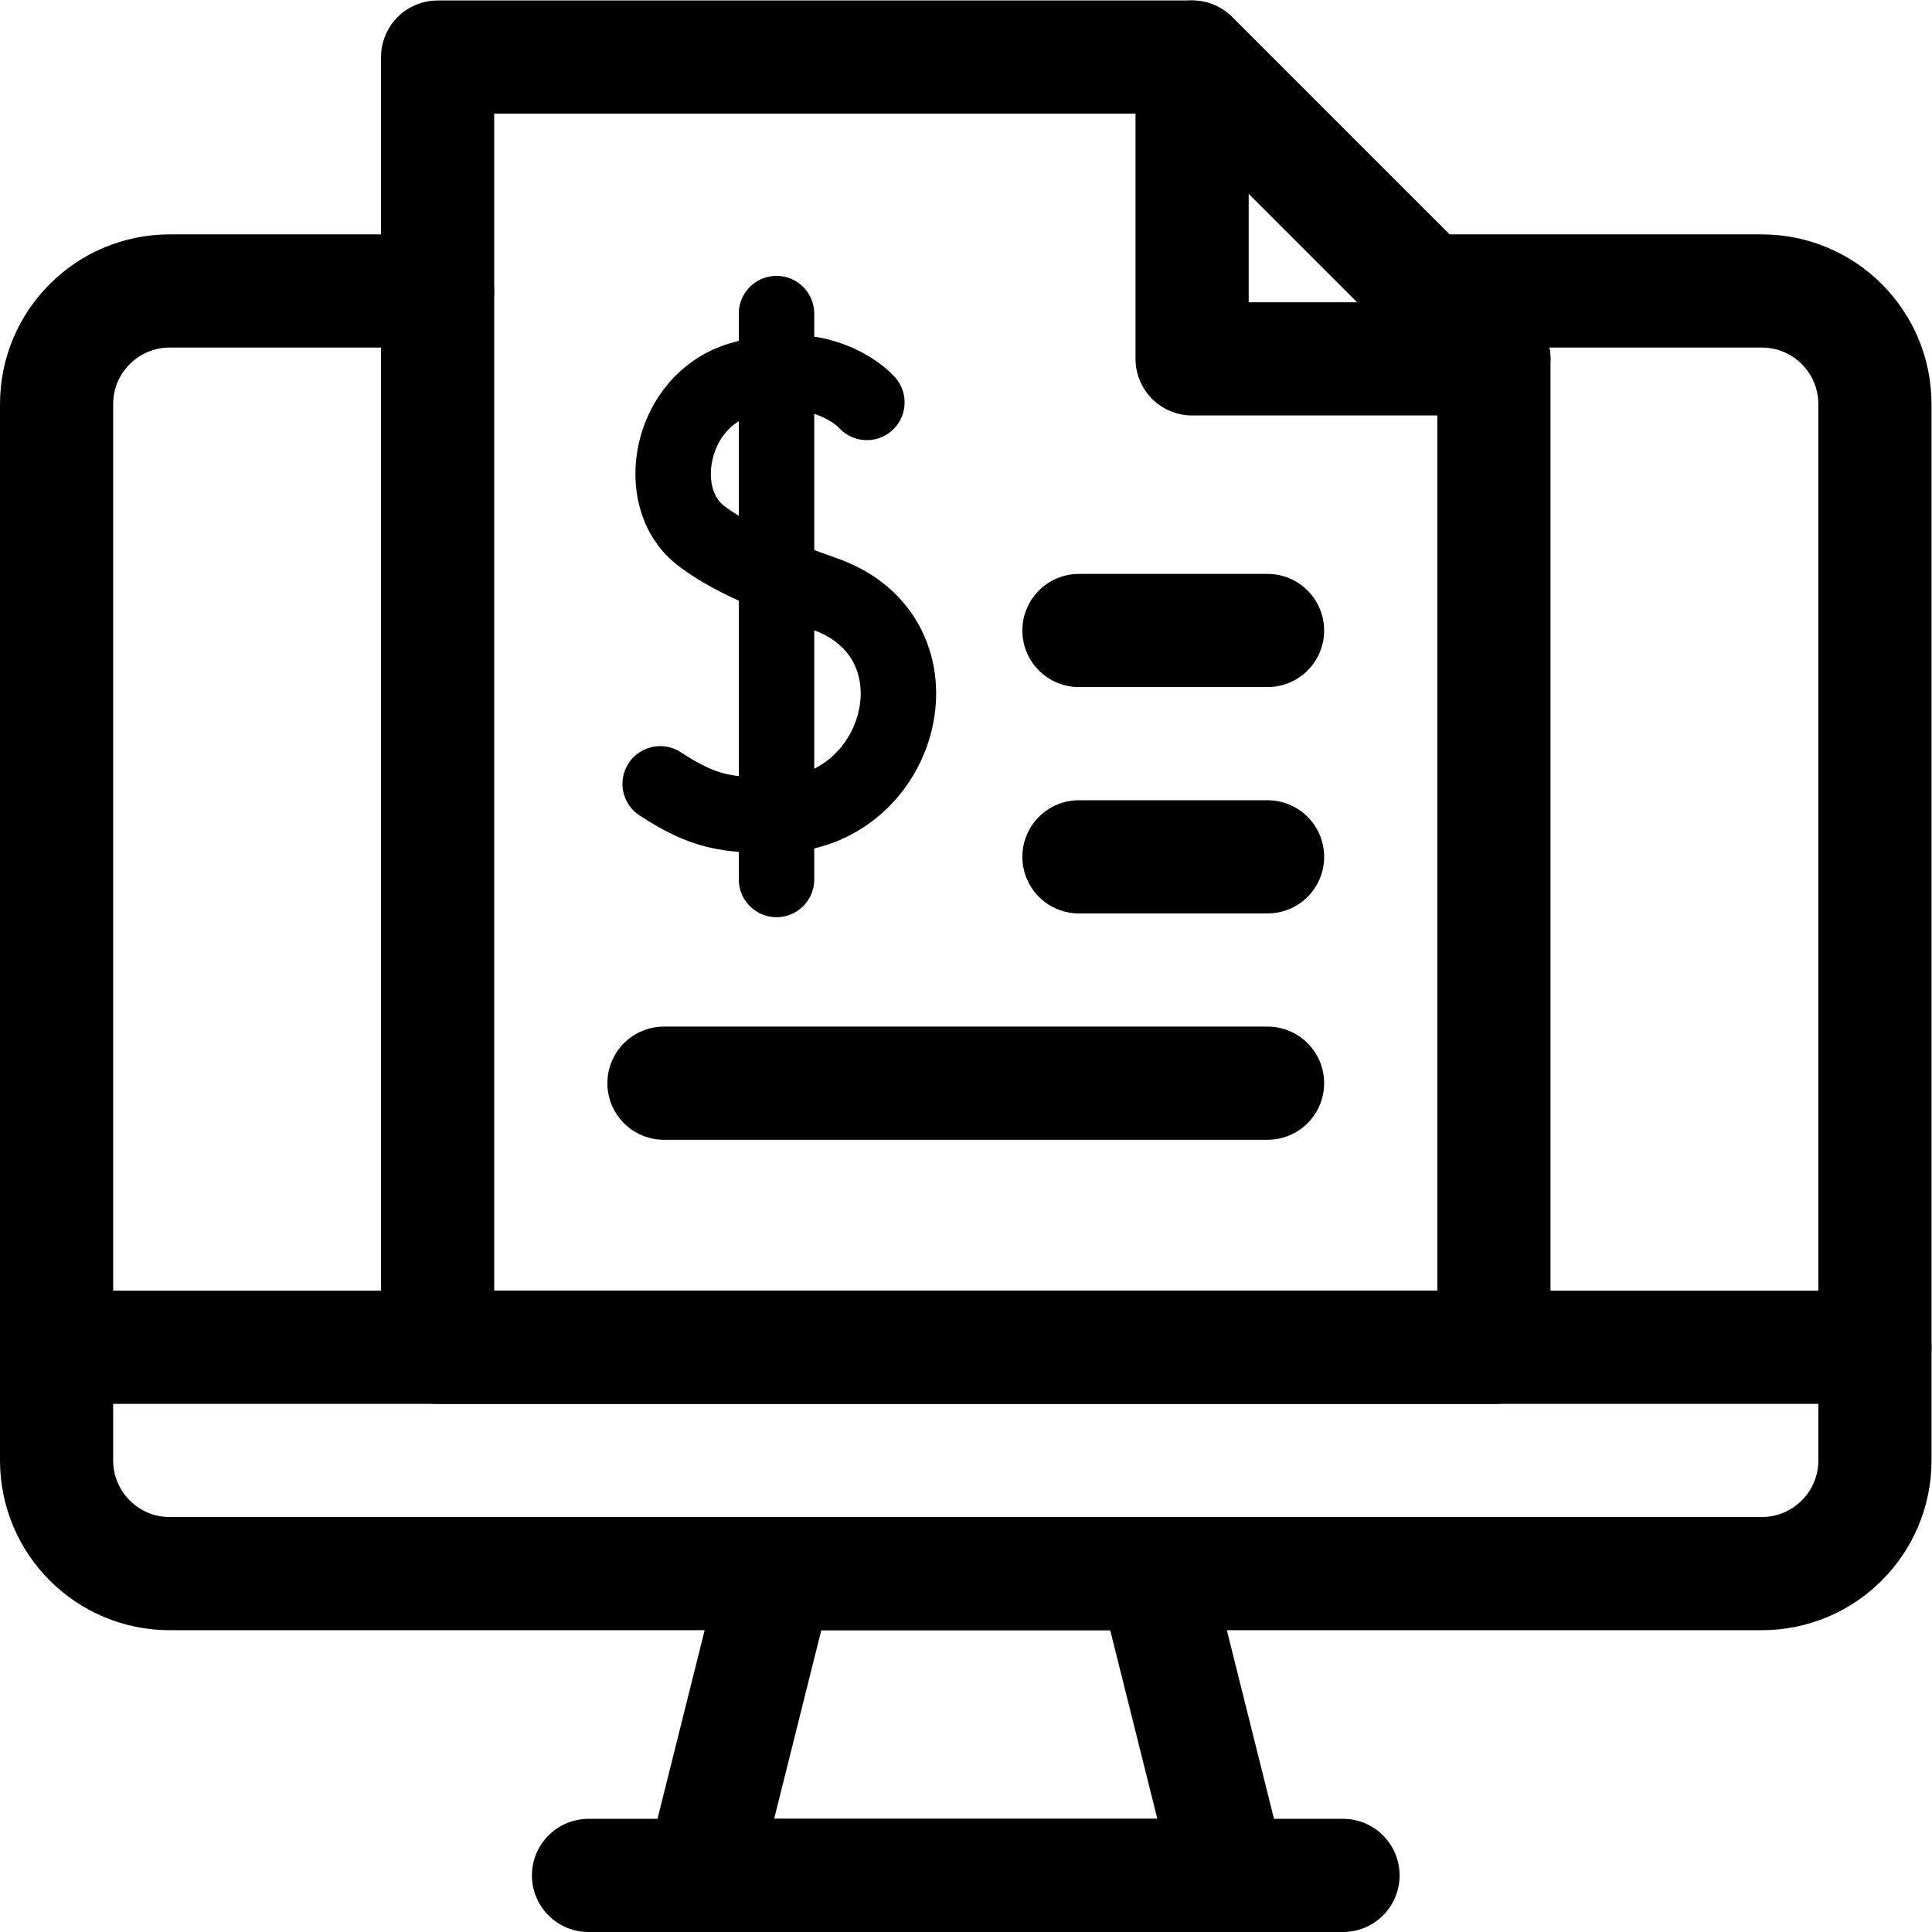
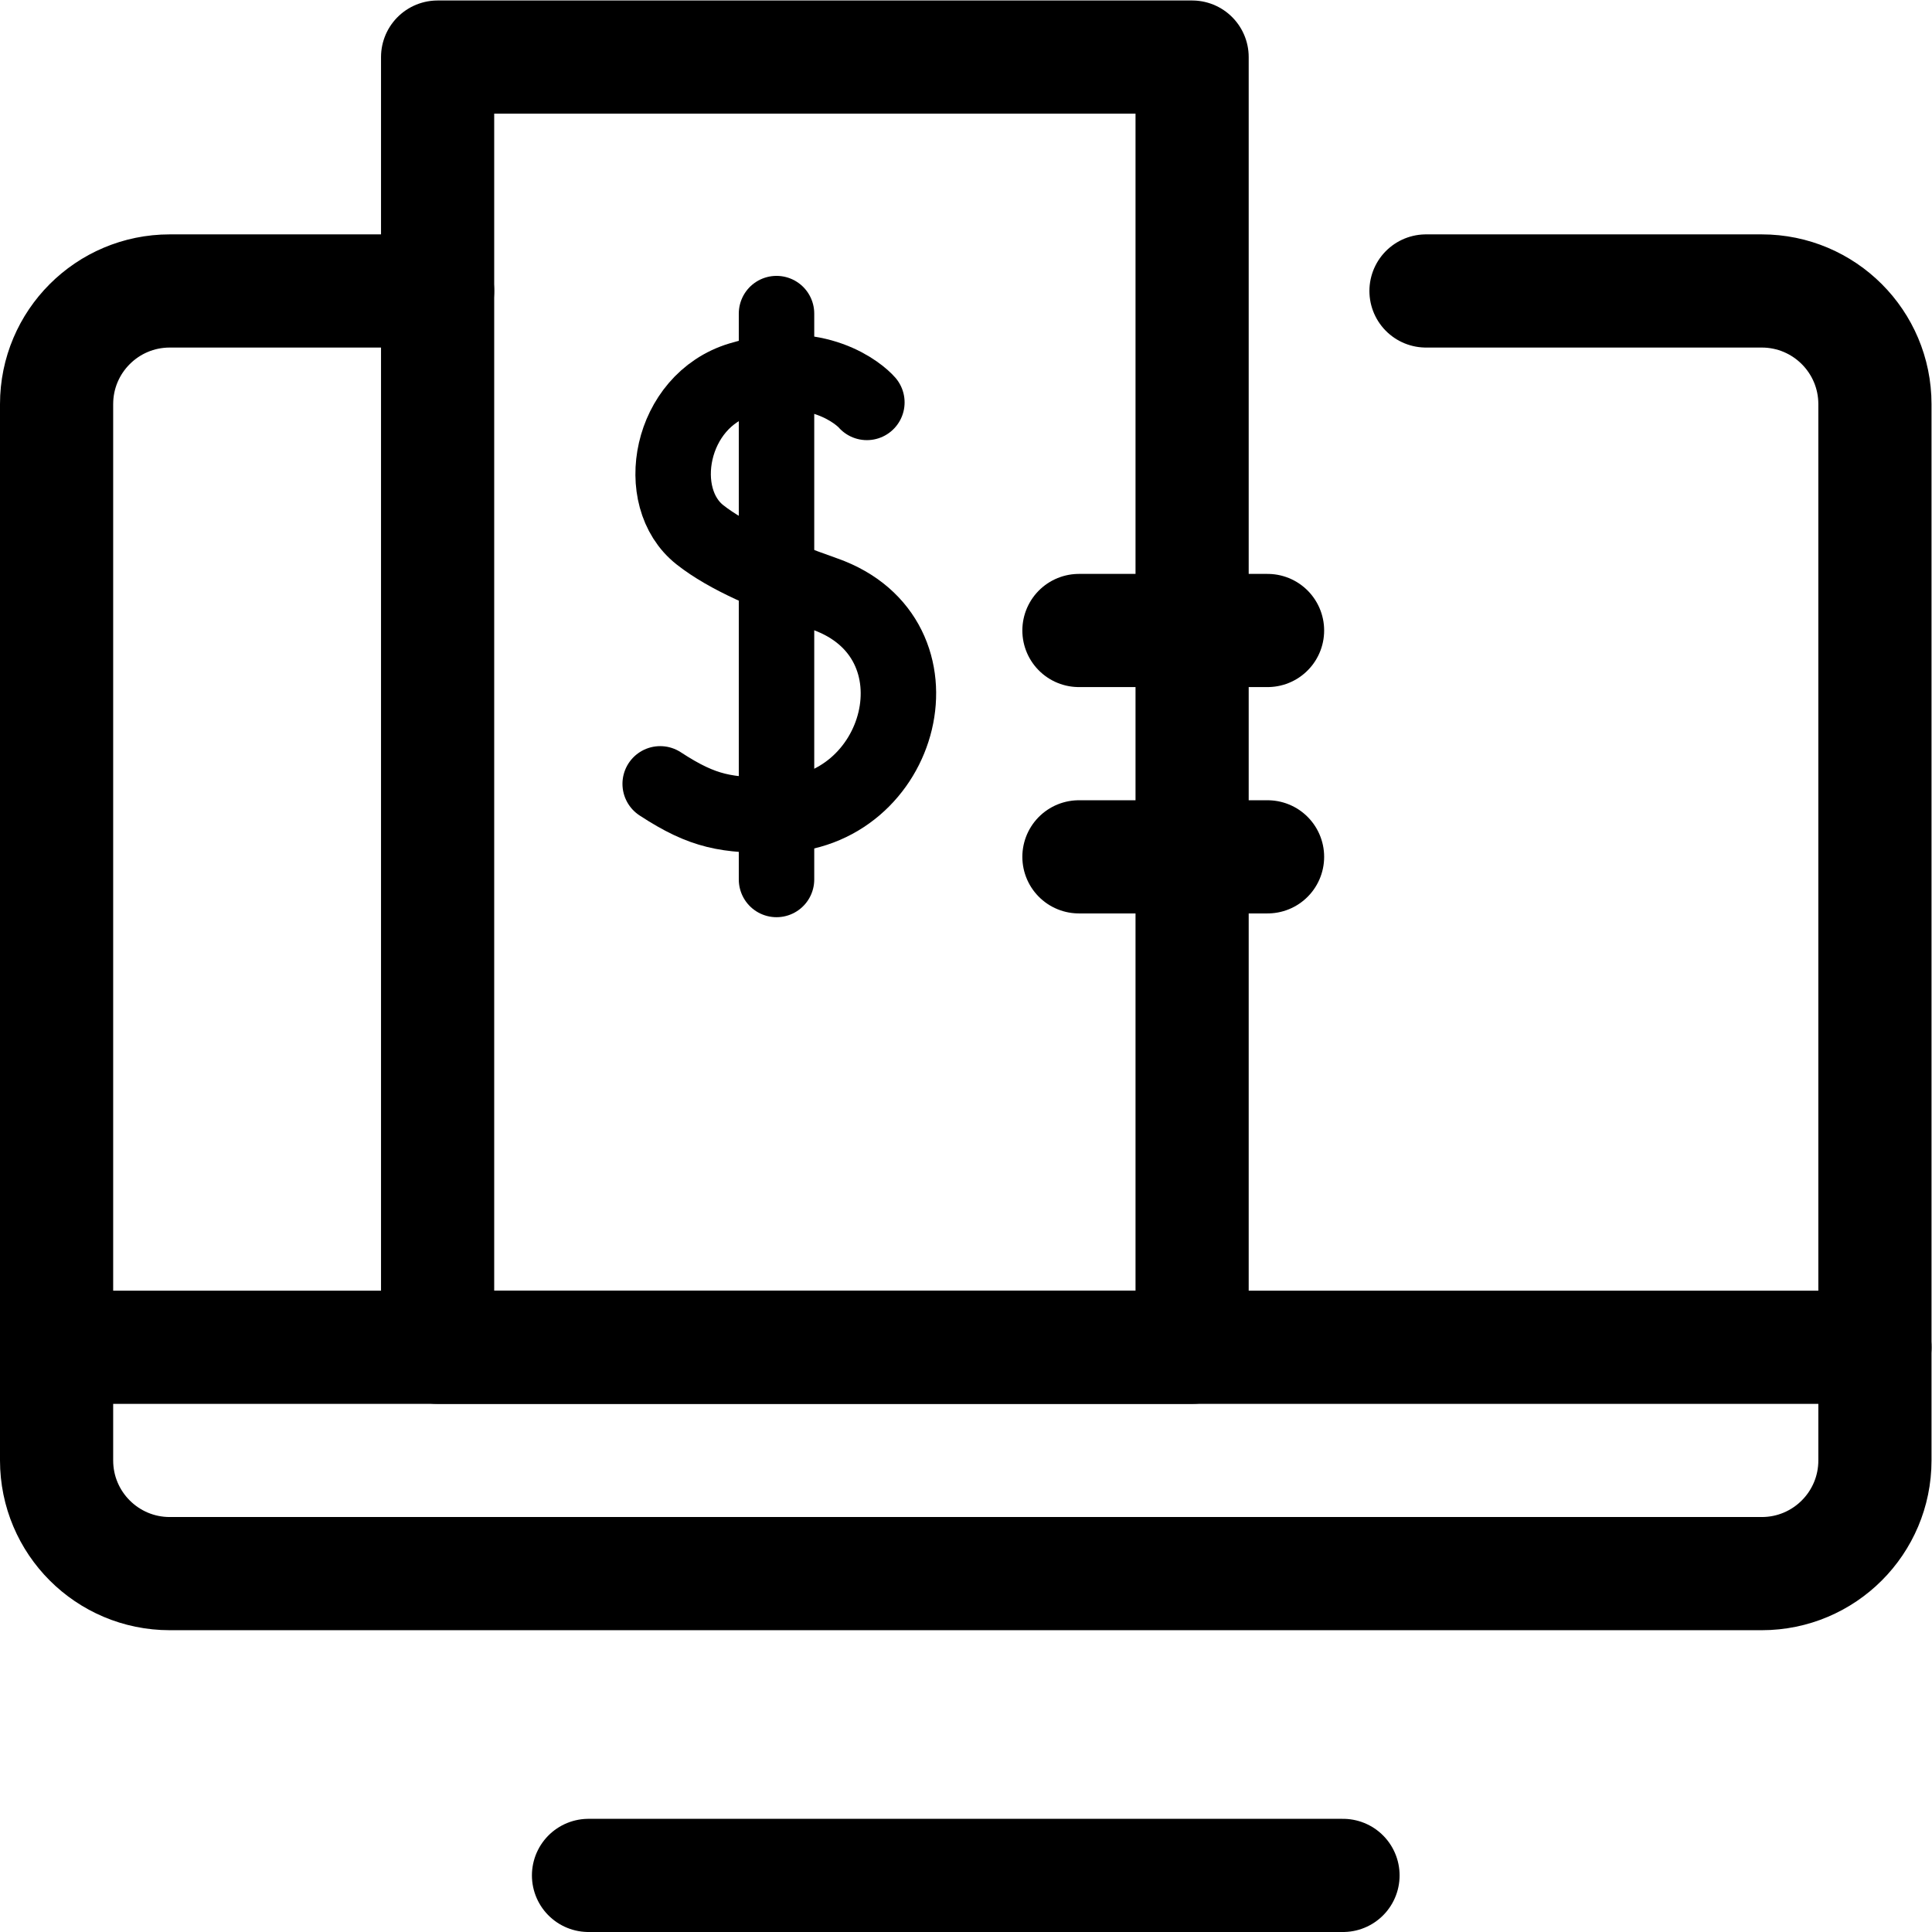
<svg xmlns="http://www.w3.org/2000/svg" version="1.1" id="svg1566" xml:space="preserve" width="682.667" height="682.667" viewBox="0 0 682.667 682.667">
  <defs id="defs1570">
    <clipPath clipPathUnits="userSpaceOnUse" id="clipPath1580">
      <path d="M 0,512 H 512 V 0 H 0 Z" id="path1578" />
    </clipPath>
  </defs>
  <g id="g1572" transform="matrix(1.333,0,0,-1.333,0,682.667)">
    <g id="g1574">
      <g id="g1576" clip-path="url(#clipPath1580)">
        <g id="g1582" transform="translate(116,497)">
-           <path d="m 0,0 h 200 l 80,-80 V -342 H 0 Z" style="fill:none;stroke:#000000;stroke-width:30;stroke-linecap:round;stroke-linejoin:round;stroke-miterlimit:10;stroke-dasharray:none;stroke-opacity:1" id="path1584" />
+           <path d="m 0,0 h 200 V -342 H 0 Z" style="fill:none;stroke:#000000;stroke-width:30;stroke-linecap:round;stroke-linejoin:round;stroke-miterlimit:10;stroke-dasharray:none;stroke-opacity:1" id="path1584" />
        </g>
        <g id="g1586" transform="translate(316,497)">
-           <path d="M 0,0 80,-80 H 0 Z" style="fill:none;stroke:#000000;stroke-width:30;stroke-linecap:round;stroke-linejoin:round;stroke-miterlimit:10;stroke-dasharray:none;stroke-opacity:1" id="path1588" />
-         </g>
+           </g>
        <g id="g1590" transform="translate(497,155)">
          <path d="m 0,0 v 250 c 0,16.568 -13.432,30 -30,30 h -89" style="fill:none;stroke:#000000;stroke-width:30;stroke-linecap:round;stroke-linejoin:round;stroke-miterlimit:10;stroke-dasharray:none;stroke-opacity:1" id="path1592" />
        </g>
        <g id="g1594" transform="translate(116,435)">
          <path d="m 0,0 h -71 c -16.568,0 -30,-13.432 -30,-30 v -250" style="fill:none;stroke:#000000;stroke-width:30;stroke-linecap:round;stroke-linejoin:round;stroke-miterlimit:10;stroke-dasharray:none;stroke-opacity:1" id="path1596" />
        </g>
        <g id="g1598" transform="translate(286,285)">
          <path d="M 0,0 H 50" style="fill:none;stroke:#000000;stroke-width:30;stroke-linecap:round;stroke-linejoin:round;stroke-miterlimit:10;stroke-dasharray:none;stroke-opacity:1" id="path1600" />
        </g>
        <g id="g1602" transform="translate(286,345)">
          <path d="M 0,0 H 50" style="fill:none;stroke:#000000;stroke-width:30;stroke-linecap:round;stroke-linejoin:round;stroke-miterlimit:10;stroke-dasharray:none;stroke-opacity:1" id="path1604" />
        </g>
        <g id="g1606" transform="translate(176,225)">
-           <path d="M 0,0 H 160" style="fill:none;stroke:#000000;stroke-width:30;stroke-linecap:round;stroke-linejoin:round;stroke-miterlimit:10;stroke-dasharray:none;stroke-opacity:1" id="path1608" />
-         </g>
+           </g>
        <g id="g1610" transform="translate(229.788,405.459)">
          <path d="m 0,0 c -1.838,2.11 -13.211,12.185 -33.574,6.05 -18.697,-5.632 -23.341,-31.215 -10.634,-41.181 7.295,-5.722 18.272,-10.427 33.067,-15.657 33.113,-11.704 20.872,-58.401 -12.81,-58.626 -13.145,-0.087 -19.29,0.747 -30.837,8.3" style="fill:none;stroke:#000000;stroke-width:20;stroke-linecap:round;stroke-linejoin:round;stroke-miterlimit:10;stroke-dasharray:none;stroke-opacity:1" id="path1612" />
        </g>
        <g id="g1614" transform="translate(205.836,429)">
          <path d="M 0,0 V -150" style="fill:none;stroke:#000000;stroke-width:20;stroke-linecap:round;stroke-linejoin:round;stroke-miterlimit:10;stroke-dasharray:none;stroke-opacity:1" id="path1616" />
        </g>
        <g id="g1618" transform="translate(497,155)">
          <path d="m 0,0 h -482 v -30 c 0,-16.568 13.432,-30 30,-30 h 422 c 16.568,0 30,13.432 30,30 z" style="fill:none;stroke:#000000;stroke-width:30;stroke-linecap:round;stroke-linejoin:round;stroke-miterlimit:10;stroke-dasharray:none;stroke-opacity:1" id="path1620" />
        </g>
        <g id="g1622" transform="translate(306,95)">
-           <path d="m 0,0 h -100 l -20,-80 H 20 Z" style="fill:none;stroke:#000000;stroke-width:30;stroke-linecap:round;stroke-linejoin:round;stroke-miterlimit:10;stroke-dasharray:none;stroke-opacity:1" id="path1624" />
-         </g>
+           </g>
        <g id="g1626" transform="translate(156,15)">
          <path d="M 0,0 H 200" style="fill:none;stroke:#000000;stroke-width:30;stroke-linecap:round;stroke-linejoin:round;stroke-miterlimit:10;stroke-dasharray:none;stroke-opacity:1" id="path1628" />
        </g>
      </g>
    </g>
  </g>
</svg>